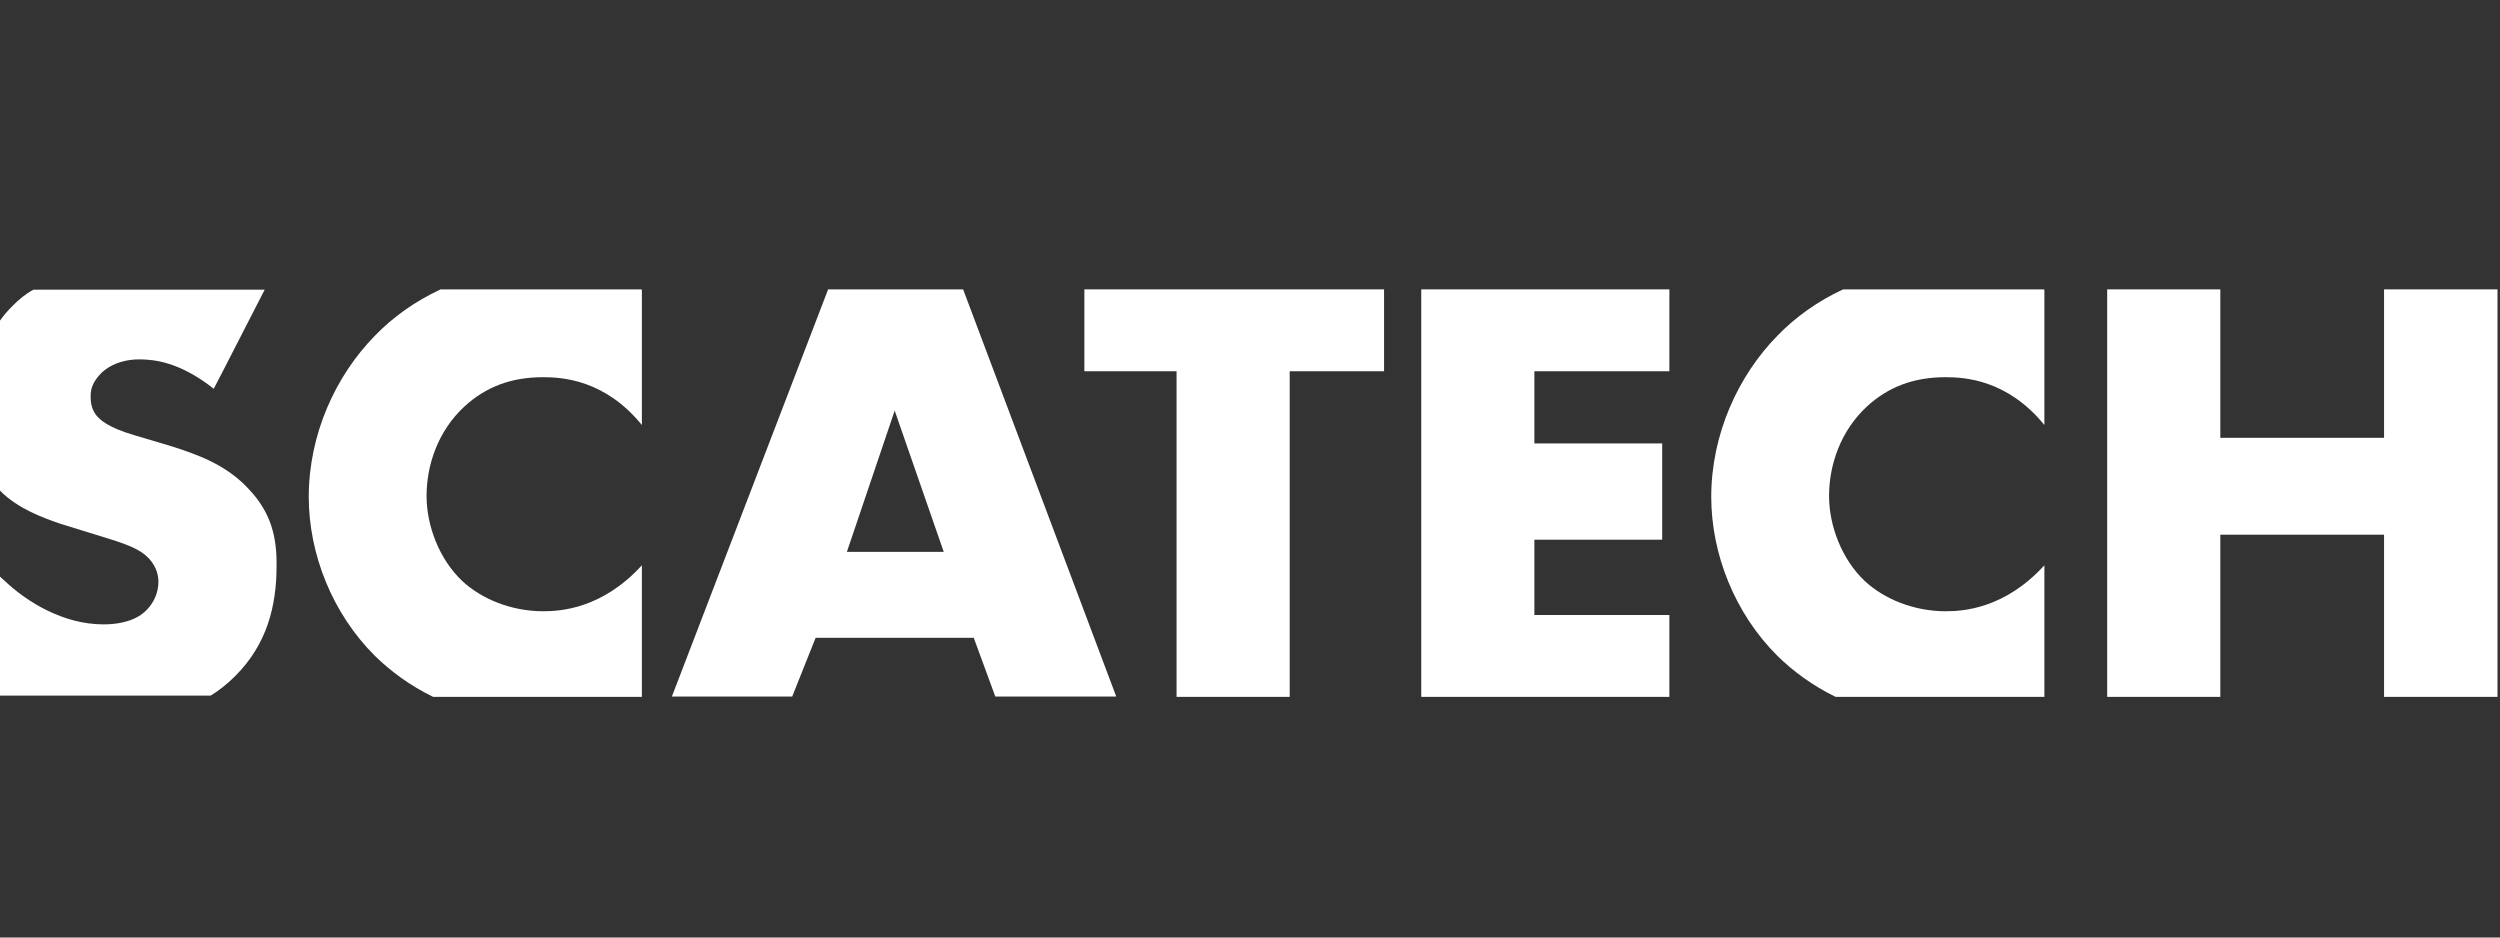
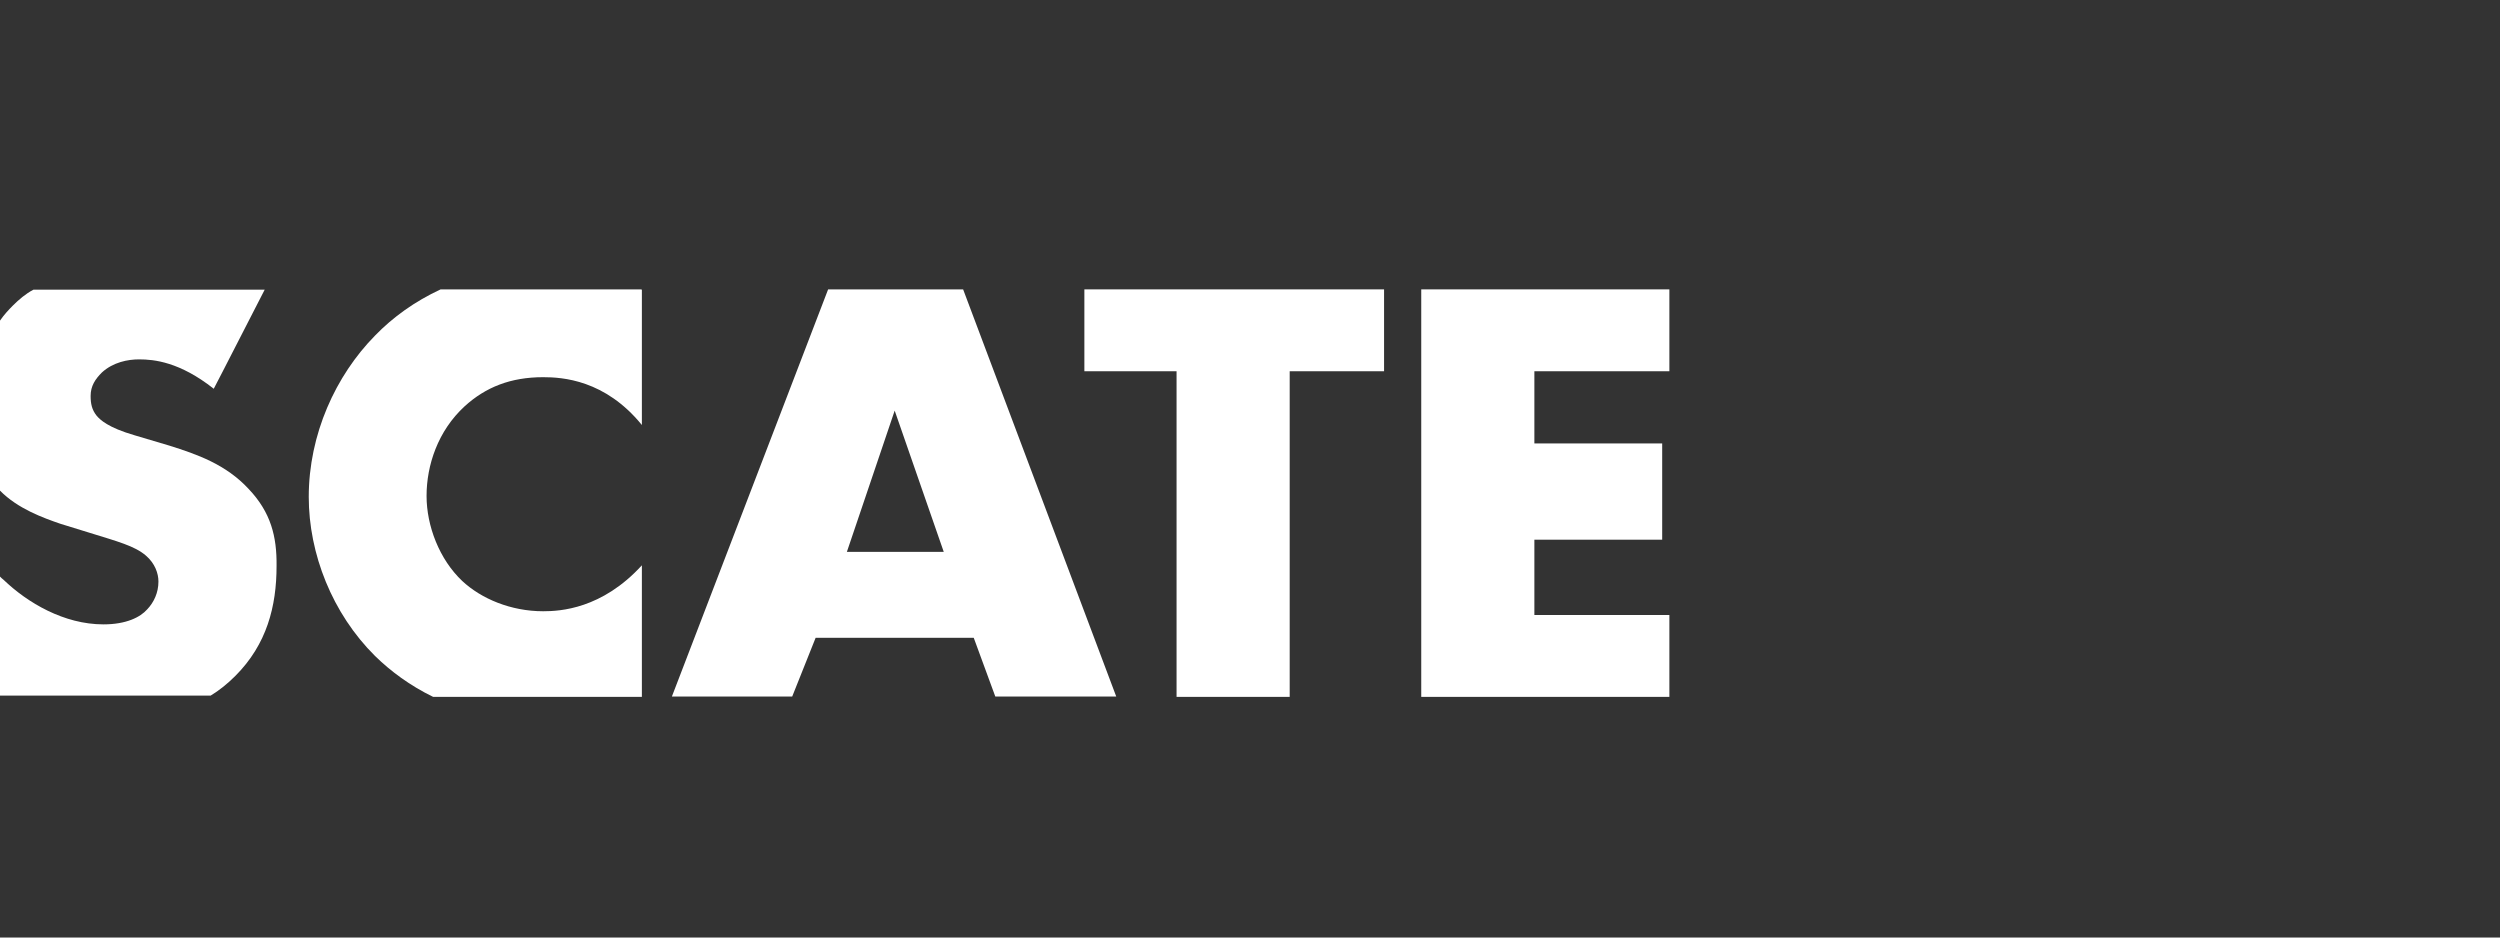
<svg xmlns="http://www.w3.org/2000/svg" version="1.1" id="Layer_1" x="0px" y="0px" viewBox="0 0 800 300" style="enable-background:new 0 0 800 300;" xml:space="preserve">
  <rect x="0" y="0" width="800" height="300" fill="#333333" stroke="none" />
  <style type="text/css">
	.st0{fill-rule:evenodd;clip-rule:evenodd;fill:#FFFFFF;}
</style>
-   <path class="st0" d="M589.8,92.6c-8.2,3.8-15.3,8.9-21,14.8c-12.6,12.8-21.2,31.6-21.2,51.6c0,18.2,7.5,37.3,21.2,50.9  c5,4.9,11.2,9.5,18.6,13.1h66.8v-42.1c-12.8,14-26.2,14.7-31.6,14.7c-10.3,0-19.8-4-25.9-9.7c-7.3-6.9-11.4-17.6-11.4-27.2  c0-9.8,3.6-20.8,12.2-28.7c6.7-6.1,14.7-9.3,25.1-9.3c6.1,0,19.8,0.8,31.6,15.3V92.7c-0.1,0-0.1,0-0.3-0.1H589.8" />
  <polygon class="st0" points="454.8,92.6 454.8,223 534.2,223 534.2,196.8 491,196.8 491,172.7 531.9,172.7 531.9,141.9 491,141.9   491,118.8 534.2,118.8 534.2,92.6 " />
-   <polygon class="st0" points="762.9,92.6 762.9,140.1 710.5,140.1 710.5,92.6 674.3,92.6 674.3,223 710.5,223 710.5,171.1   762.9,171.1 762.9,223 799.2,223 799.2,92.6 " />
  <polygon class="st0" points="347,118.8 376.5,118.8 376.5,223 412.7,223 412.7,118.8 442.9,118.8 442.9,92.6 347,92.6 " />
  <path class="st0" d="M141,92.6c-8.2,3.8-15.3,8.9-21,14.8C107.4,120.2,98.8,139,98.8,159c0,18.2,7.5,37.3,21.2,50.9  c5,4.9,11.2,9.5,18.6,13.1h66.8v-42.1c-12.8,14-26.2,14.7-31.6,14.7c-10.3,0-19.8-4-25.9-9.7c-7.3-6.9-11.4-17.6-11.4-27.2  c0-9.8,3.6-20.8,12.2-28.7c6.7-6.1,14.7-9.3,25.1-9.3c6.1,0,19.8,0.8,31.6,15.3V92.7c-0.1,0-0.1,0-0.3-0.1H141" />
  <path class="st0" d="M265,92.6l-50,130.3h38.5l7.5-18.8h50.6l6.9,18.8h38.7L308.2,92.6H265z M271,176.6l15.3-45.2l15.7,45.2H271z" />
  <path class="st0" d="M79.6,156.5c-7.3-7.9-16.5-11.1-25.4-13.9l-11.1-3.3c-8.6-2.5-11.1-5-12.2-6.3c-1.5-1.9-1.9-3.8-1.9-6.3  c0-3.2,1.5-5.4,3.6-7.5c3.6-3.3,8.3-4.2,11.9-4.2c4.8,0,13,0.8,23.9,9.4l2.8-5.4l13.5-26.3h-9.1h-6.2H10.7C8.2,94,6,95.9,4.1,97.8  c-1.3,1.3-2.8,2.9-4.1,4.8V157c5.7,5.8,13.8,8.7,19.3,10.6l9.4,2.9c9,2.8,14.4,4.2,18,7.3c2.9,2.5,4,5.7,4,8.3  c0,3.6-1.5,6.7-3.6,8.9c-2.2,2.5-6.7,4.8-14,4.8c-12.6,0-24.3-6.9-32-14.3L0.5,185L0,184.5v3v1.1v34h67.4c2.8-1.7,5.4-3.8,7.9-6.3  c10.1-10.1,13.2-22.3,13.2-35.2C88.6,171.7,86.7,164,79.6,156.5" />
</svg>